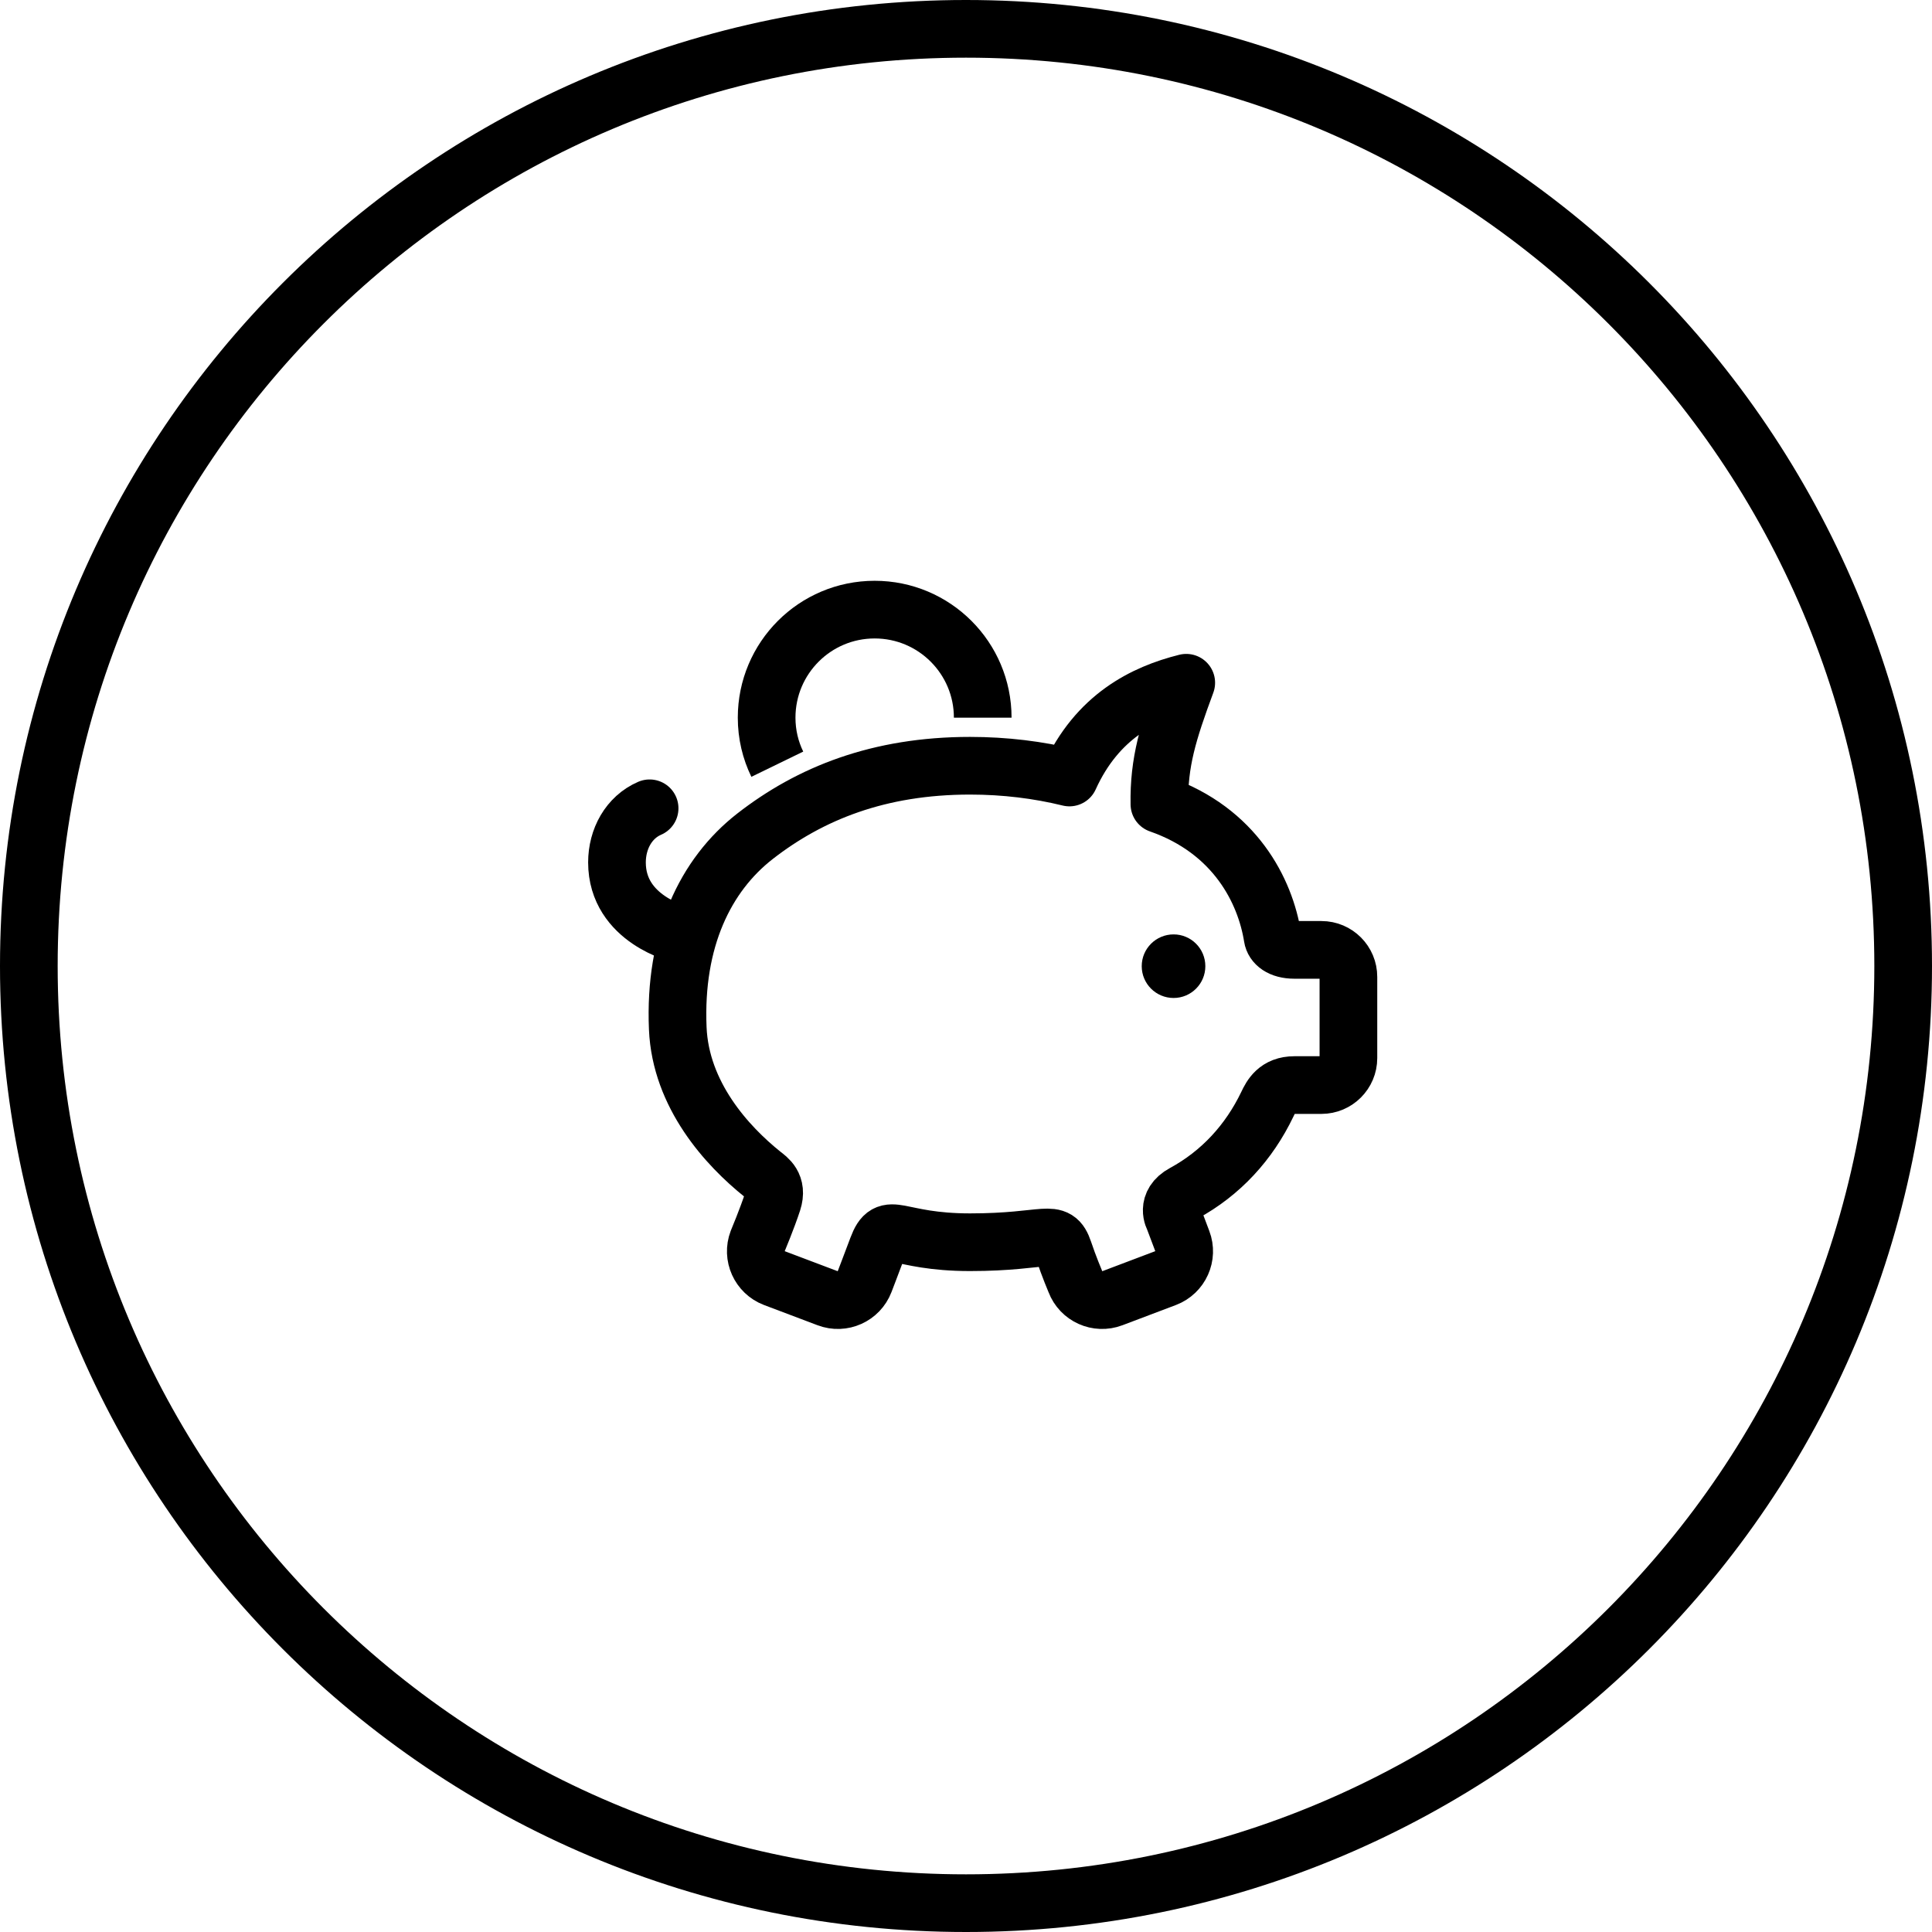
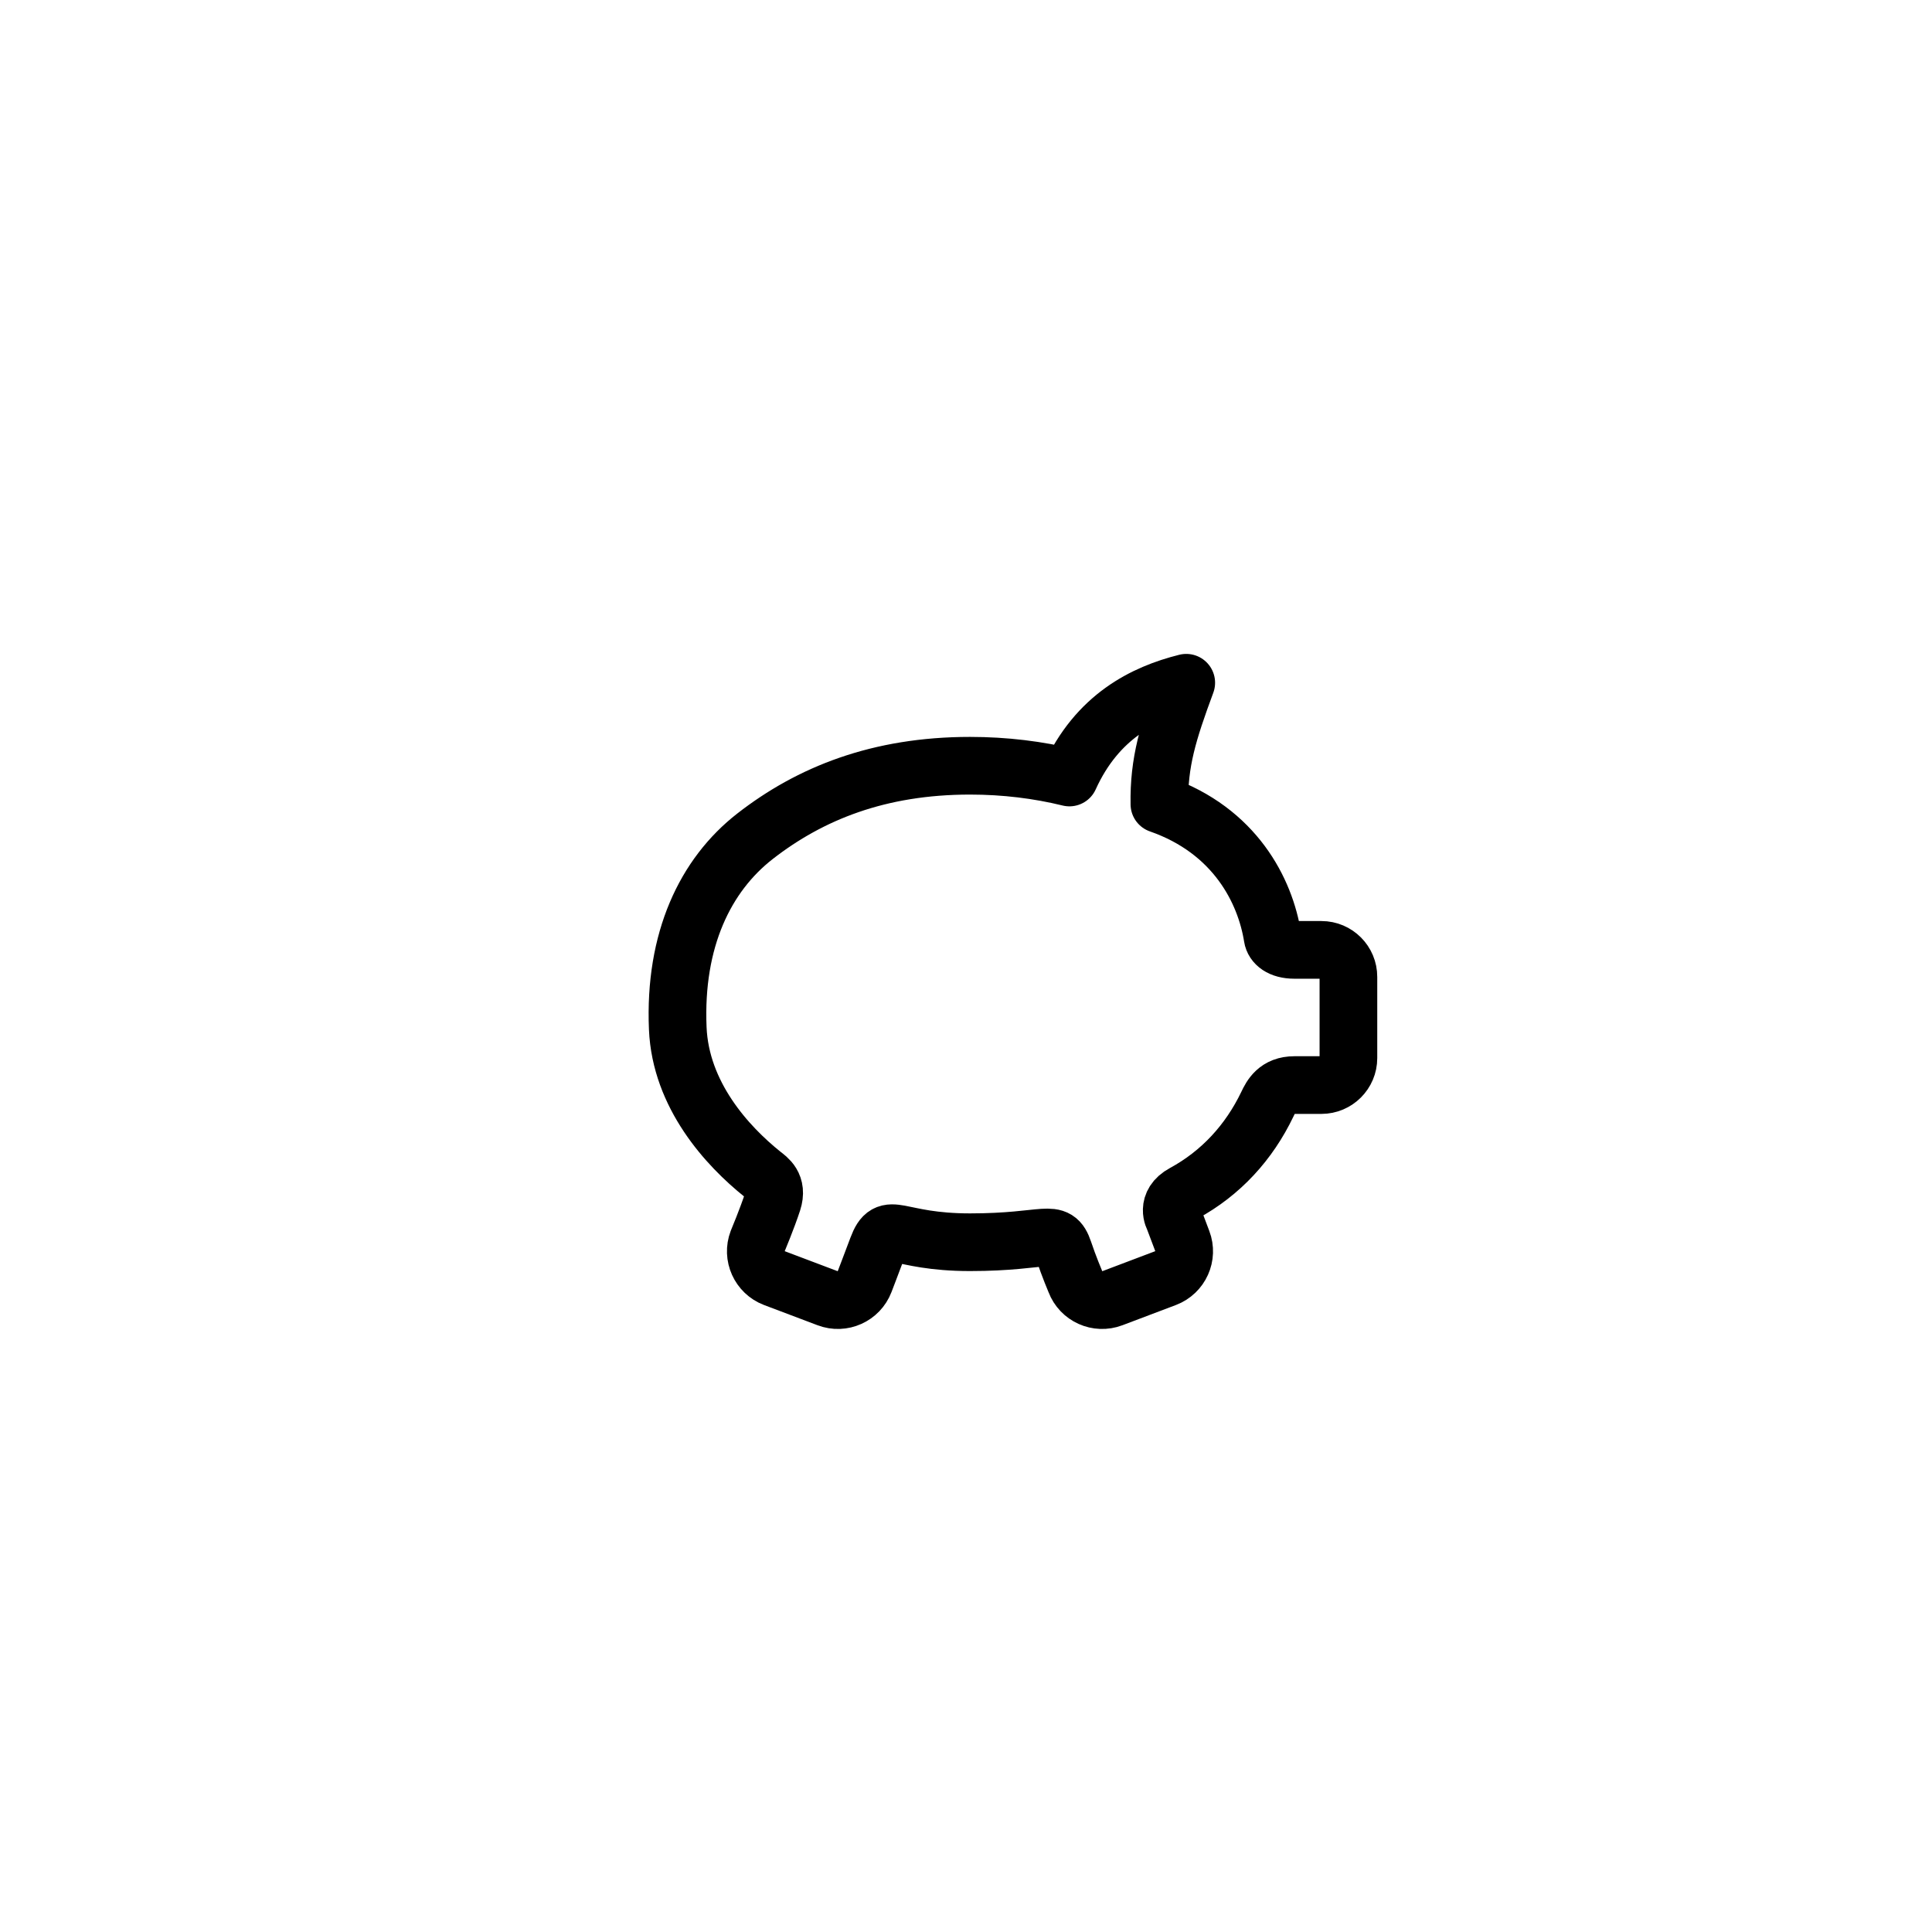
<svg xmlns="http://www.w3.org/2000/svg" version="1.1" id="icon-thumb" x="0px" y="0px" width="67px" height="67px" viewBox="966.5 935.73 67 67" enable-background="new 966.5 935.73 67 67" xml:space="preserve">
-   <path id="circle" fill="none" stroke="#000000" stroke-width="2" stroke-miterlimit="10" d="M1000,936.73  c17.958,0,32.5,14.542,32.5,32.5s-14.542,32.5-32.5,32.5s-32.5-14.542-32.5-32.5C967.5,951.273,982.042,936.73,1000,936.73z" />
  <g id="icon">
-     <rect x="986.167" y="954.817" fill="none" width="28.827" height="28.827" />
    <path fill="none" stroke="#000000" stroke-width="2" stroke-linecap="round" stroke-linejoin="round" stroke-miterlimit="10" d="   M1012.327,968.671h-0.938c-0.489,0-0.721-0.217-0.756-0.439c-0.255-1.608-1.3-3.697-3.926-4.614   c-0.025-1.455,0.299-2.504,0.931-4.211c-1.468,0.368-3.091,1.168-4.051,3.286c-1.082-0.265-2.239-0.408-3.447-0.408   c-3.162,0-5.547,0.959-7.457,2.446c-1.724,1.343-2.808,3.591-2.679,6.658c0.097,2.314,1.708,4.079,2.944,5.068   c0.178,0.141,0.533,0.366,0.348,0.941c-0.186,0.574-0.521,1.374-0.521,1.374c-0.195,0.511,0.064,1.084,0.574,1.279l1.855,0.701   c0.511,0.195,1.084-0.063,1.279-0.574c0,0,0.247-0.643,0.447-1.179c0.381-1.008,0.614-0.19,3.209-0.19   c2.696,0,2.969-0.526,3.25,0.3c0.18,0.539,0.405,1.069,0.405,1.069c0.193,0.511,0.767,0.769,1.279,0.574l1.853-0.701   c0.512-0.194,0.771-0.768,0.576-1.279l-0.297-0.787c0,0-0.303-0.519,0.346-0.871c1.293-0.703,2.267-1.771,2.899-3.089   c0.134-0.282,0.333-0.666,0.937-0.666h0.938c0.517,0,0.937-0.42,0.937-0.936v-2.813   C1013.264,969.093,1012.844,968.671,1012.327,968.671z" />
-     <path fill="none" stroke="#000000" stroke-width="2" stroke-linejoin="round" stroke-miterlimit="10" d="M1000.58,960.618   c0-2.07-1.679-3.747-3.747-3.747c-2.071,0-3.747,1.678-3.747,3.747c0,0.581,0.133,1.127,0.37,1.614" />
-     <path fill="none" stroke="#000000" stroke-width="2" stroke-linecap="round" stroke-linejoin="round" stroke-miterlimit="10" d="   M990.102,968.133c0,0-2.206-0.505-2.206-2.495c0-0.816,0.412-1.566,1.132-1.877" />
-     <path d="M1007.199,970.339c-0.611,0-1.105-0.494-1.105-1.103c0-0.608,0.494-1.102,1.105-1.102c0.609,0,1.101,0.494,1.101,1.102   C1008.301,969.844,1007.808,970.339,1007.199,970.339z" />
  </g>
</svg>